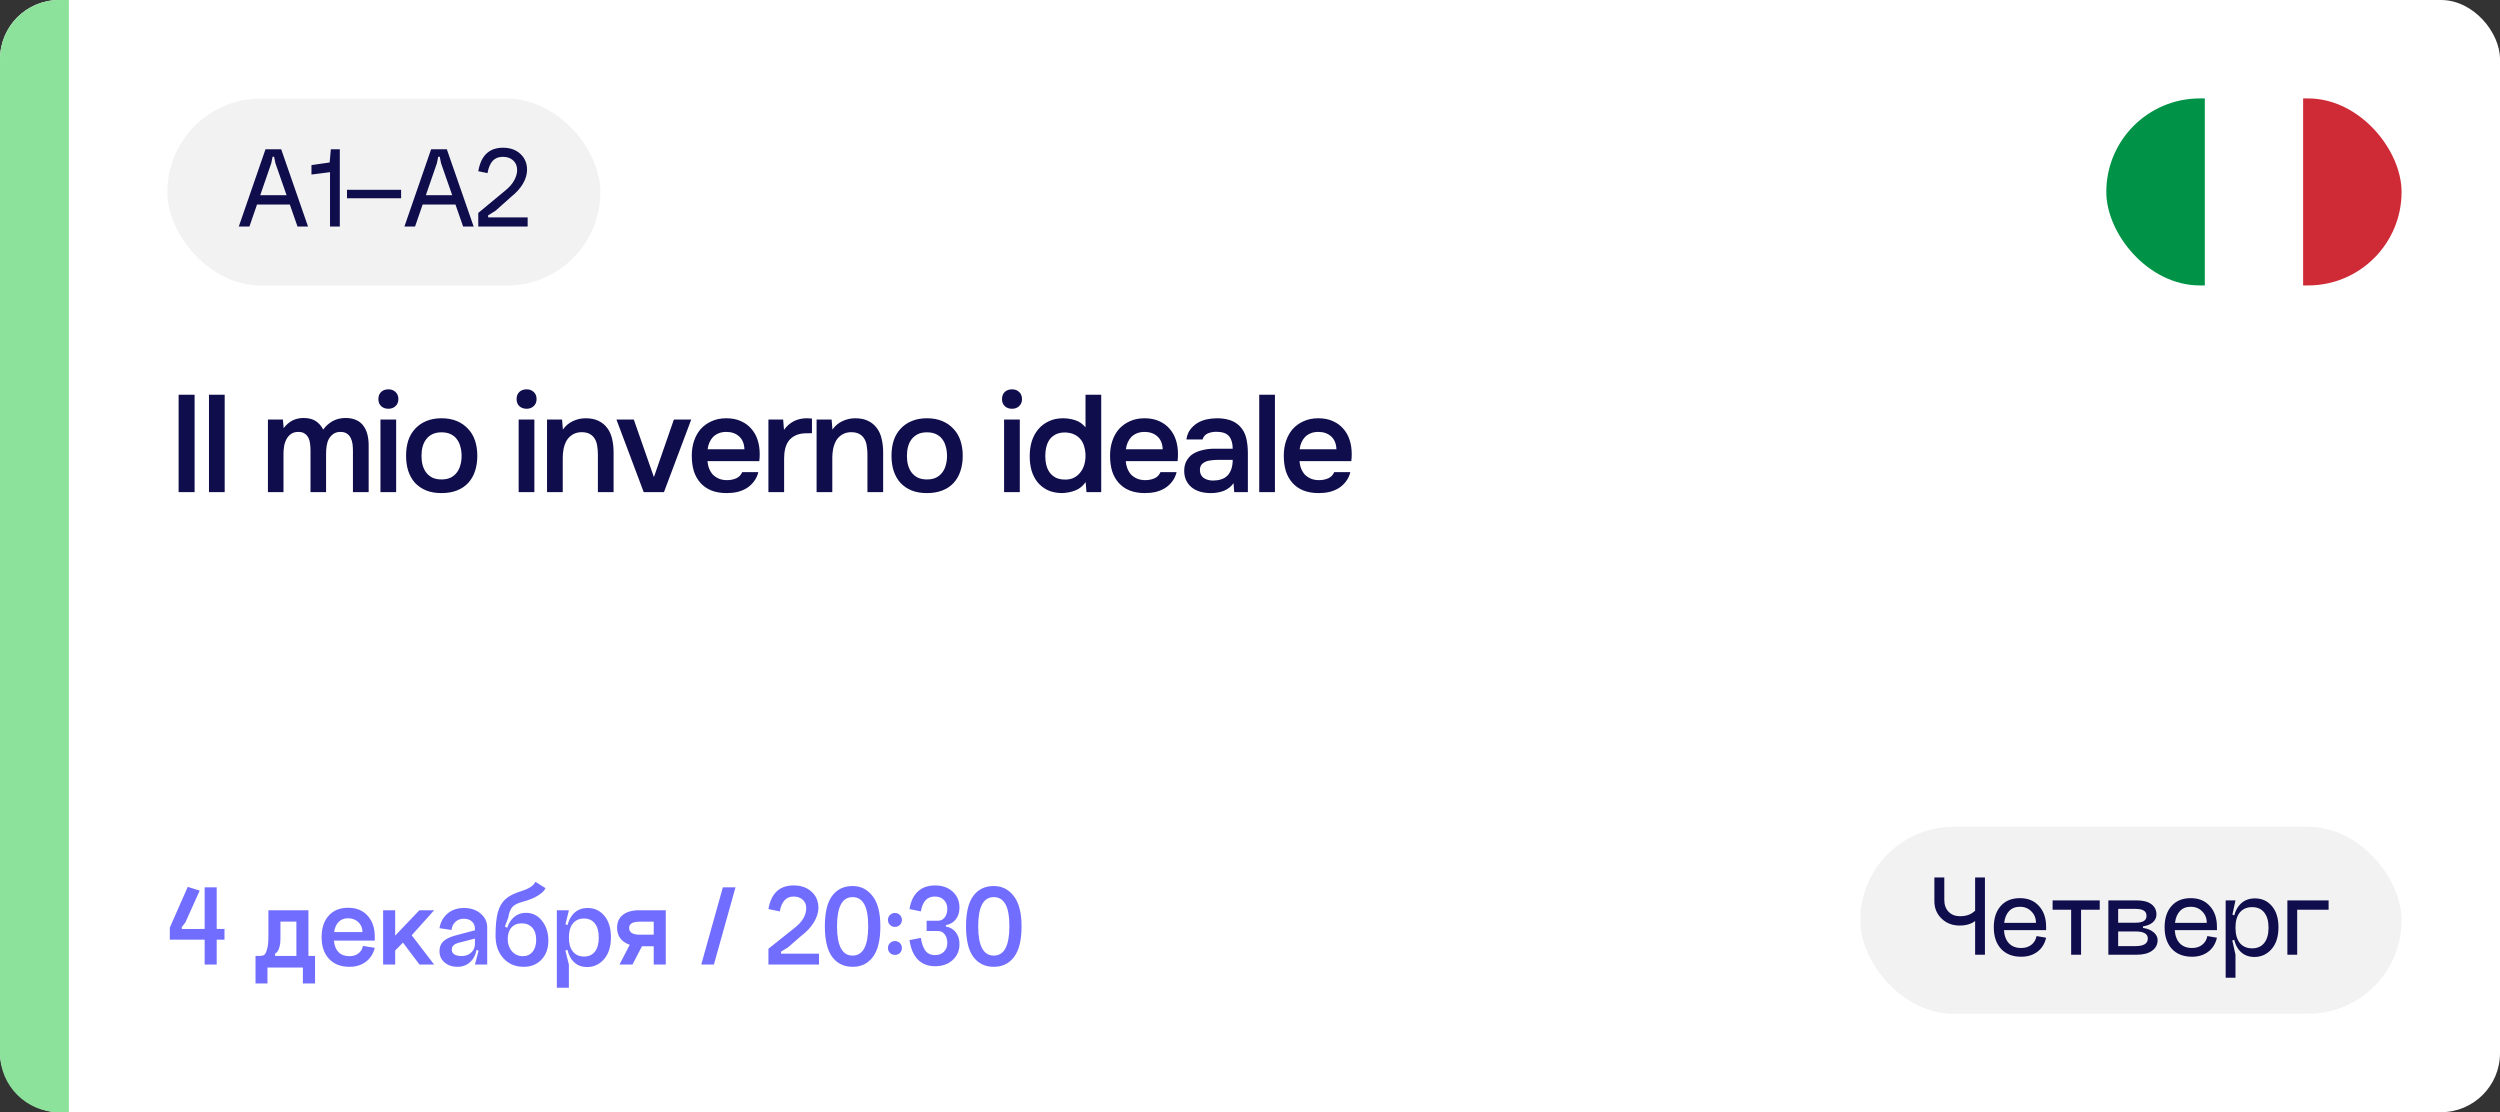
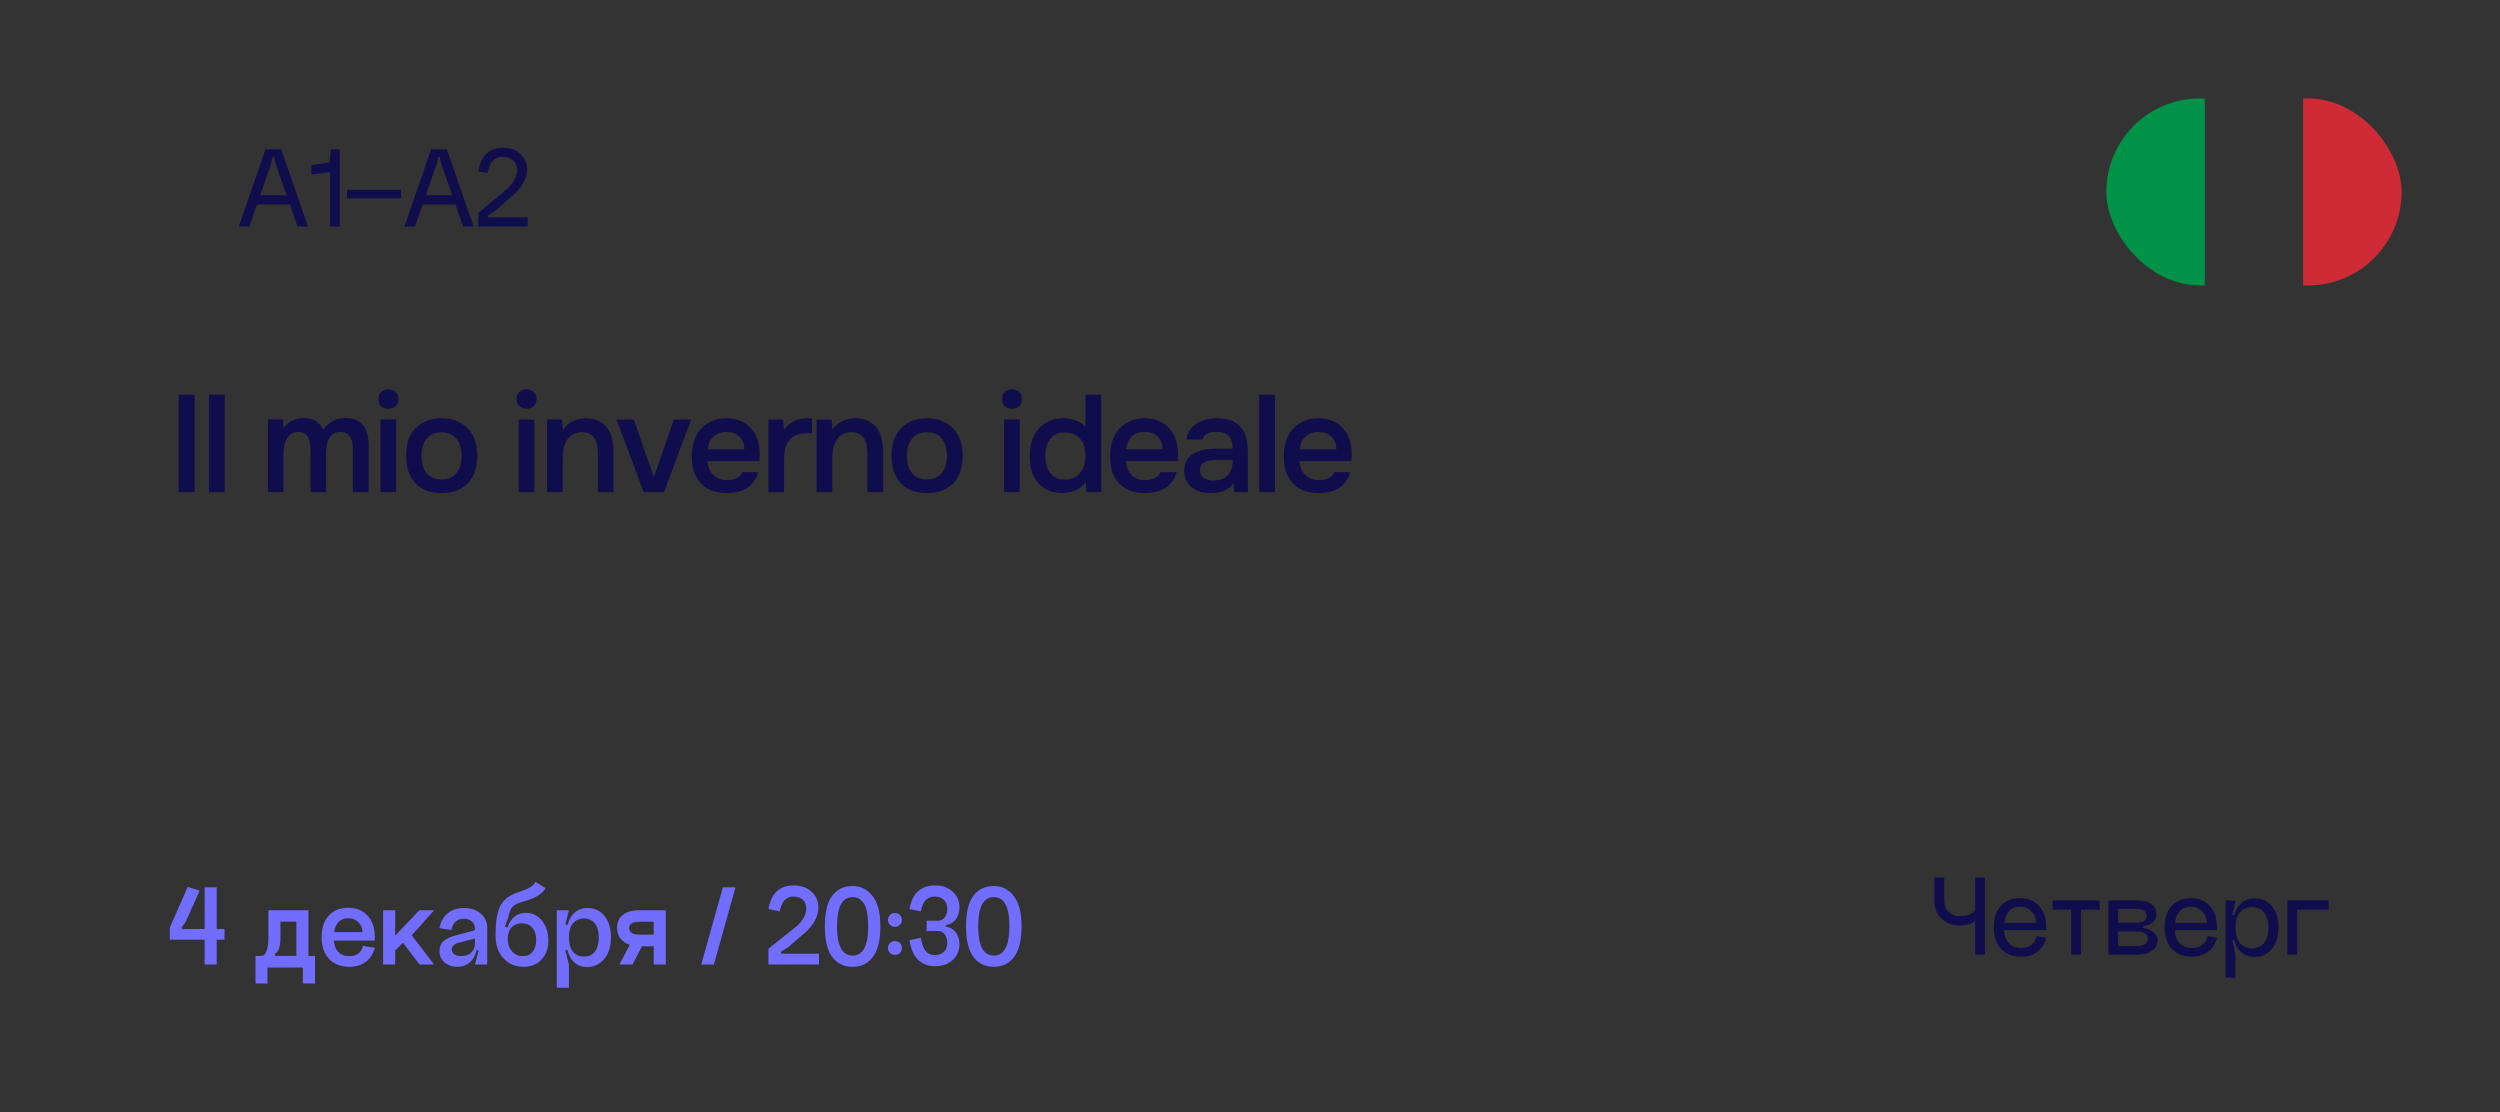
<svg xmlns="http://www.w3.org/2000/svg" width="254" height="113" viewBox="0 0 254 113" fill="none">
  <rect x="0" y="0" width="254" height="113" fill="#333333" stroke="none" />
-   <rect width="254" height="113" rx="6" fill="white" />
  <g clip-path="url(#clip0_5764_54007)">
    <path d="M244 29V10H233.992V29H244Z" fill="#CE2B37" />
-     <path d="M233.992 29V10H223.984V29H233.992Z" fill="white" />
    <path d="M224.008 29V10H214V29H224.008Z" fill="#009246" />
  </g>
-   <path d="M0 6C0 2.686 2.686 0 6 0H7V113H6C2.686 113 0 110.314 0 107V6Z" fill="#8DE29B" />
  <path d="M19.772 50H18.148V40.102H19.772V50ZM21.232 50V40.102H22.828V50H21.232ZM28.747 42.622C28.756 42.697 28.761 42.771 28.761 42.846L28.803 43.28C28.812 43.355 28.817 43.429 28.817 43.504C29.331 42.813 30.003 42.468 30.833 42.468C31.356 42.468 31.776 42.575 32.093 42.79C32.41 43.005 32.658 43.289 32.835 43.644C33.124 43.261 33.451 42.972 33.815 42.776C34.188 42.571 34.623 42.468 35.117 42.468C35.537 42.468 35.897 42.538 36.195 42.678C36.503 42.818 36.746 43.014 36.923 43.266C37.11 43.518 37.245 43.812 37.329 44.148C37.413 44.475 37.455 44.825 37.455 45.198V50H35.859V45.786C35.859 45.562 35.845 45.338 35.817 45.114C35.789 44.89 35.728 44.689 35.635 44.512C35.551 44.325 35.425 44.176 35.257 44.064C35.089 43.943 34.865 43.882 34.585 43.882C34.286 43.882 34.039 43.957 33.843 44.106C33.657 44.246 33.507 44.419 33.395 44.624C33.292 44.829 33.222 45.063 33.185 45.324C33.148 45.576 33.129 45.828 33.129 46.08V50H31.547V45.758C31.547 45.543 31.533 45.329 31.505 45.114C31.486 44.89 31.435 44.689 31.351 44.512C31.267 44.335 31.141 44.185 30.973 44.064C30.814 43.943 30.59 43.882 30.301 43.882C30.003 43.882 29.75 43.957 29.545 44.106C29.349 44.255 29.195 44.442 29.083 44.666C28.971 44.881 28.896 45.119 28.859 45.38C28.822 45.632 28.803 45.865 28.803 46.08V50H27.221V42.622H28.747ZM39.466 39.556C39.755 39.556 39.993 39.645 40.18 39.822C40.376 39.999 40.474 40.242 40.474 40.55C40.474 40.849 40.376 41.087 40.18 41.264C39.993 41.441 39.755 41.53 39.466 41.53C39.158 41.53 38.91 41.441 38.724 41.264C38.537 41.087 38.444 40.849 38.444 40.55C38.444 40.242 38.537 39.999 38.724 39.822C38.91 39.645 39.158 39.556 39.466 39.556ZM38.654 50V42.622H40.25V50H38.654ZM44.855 42.496C45.443 42.496 45.961 42.589 46.409 42.776C46.857 42.963 47.235 43.224 47.543 43.56C47.86 43.887 48.098 44.283 48.257 44.75C48.415 45.217 48.495 45.735 48.495 46.304C48.495 46.883 48.415 47.405 48.257 47.872C48.107 48.329 47.879 48.726 47.571 49.062C47.263 49.398 46.88 49.655 46.423 49.832C45.975 50.009 45.452 50.098 44.855 50.098C44.267 50.098 43.749 50.009 43.301 49.832C42.853 49.645 42.475 49.389 42.167 49.062C41.868 48.726 41.639 48.325 41.481 47.858C41.331 47.391 41.257 46.873 41.257 46.304C41.257 45.735 41.331 45.217 41.481 44.75C41.639 44.283 41.873 43.887 42.181 43.56C42.489 43.224 42.867 42.963 43.315 42.776C43.763 42.589 44.276 42.496 44.855 42.496ZM44.855 48.712C45.219 48.712 45.527 48.651 45.779 48.53C46.04 48.399 46.25 48.227 46.409 48.012C46.577 47.797 46.698 47.545 46.773 47.256C46.857 46.967 46.899 46.654 46.899 46.318C46.899 45.982 46.857 45.669 46.773 45.38C46.698 45.081 46.577 44.825 46.409 44.61C46.25 44.395 46.04 44.227 45.779 44.106C45.527 43.985 45.219 43.924 44.855 43.924C44.5 43.924 44.197 43.985 43.945 44.106C43.693 44.227 43.483 44.395 43.315 44.61C43.147 44.825 43.021 45.081 42.937 45.38C42.862 45.669 42.825 45.982 42.825 46.318C42.825 46.654 42.862 46.967 42.937 47.256C43.021 47.545 43.142 47.797 43.301 48.012C43.469 48.227 43.679 48.399 43.931 48.53C44.192 48.651 44.5 48.712 44.855 48.712ZM53.508 39.556C53.798 39.556 54.036 39.645 54.222 39.822C54.418 39.999 54.516 40.242 54.516 40.55C54.516 40.849 54.418 41.087 54.222 41.264C54.036 41.441 53.798 41.53 53.508 41.53C53.2 41.53 52.953 41.441 52.766 41.264C52.58 41.087 52.486 40.849 52.486 40.55C52.486 40.242 52.58 39.999 52.766 39.822C52.953 39.645 53.2 39.556 53.508 39.556ZM52.696 50V42.622H54.292V50H52.696ZM55.579 50V42.622H57.105L57.189 43.644C57.46 43.261 57.796 42.977 58.197 42.79C58.608 42.594 59.042 42.496 59.499 42.496C60.022 42.496 60.461 42.585 60.815 42.762C61.179 42.939 61.473 43.182 61.697 43.49C61.931 43.798 62.094 44.162 62.187 44.582C62.29 45.002 62.341 45.459 62.341 45.954V50H60.745V46.192C60.745 45.875 60.722 45.581 60.675 45.31C60.638 45.039 60.559 44.801 60.437 44.596C60.316 44.381 60.143 44.213 59.919 44.092C59.705 43.971 59.425 43.91 59.079 43.91C58.753 43.91 58.454 43.989 58.183 44.148C57.922 44.307 57.717 44.512 57.567 44.764C57.427 45.016 57.325 45.296 57.259 45.604C57.203 45.912 57.175 46.206 57.175 46.486V50H55.579ZM62.629 42.622H64.393L66.437 48.474L68.467 42.622H70.231L67.459 50H65.401L62.629 42.622ZM71.881 46.85C71.9 47.121 71.956 47.373 72.049 47.606C72.142 47.839 72.268 48.045 72.427 48.222C72.595 48.39 72.796 48.525 73.029 48.628C73.272 48.731 73.552 48.782 73.869 48.782C74.205 48.782 74.513 48.721 74.793 48.6C75.073 48.479 75.278 48.269 75.409 47.97H77.047C76.954 48.343 76.799 48.665 76.585 48.936C76.379 49.207 76.132 49.431 75.843 49.608C75.563 49.776 75.25 49.902 74.905 49.986C74.569 50.061 74.21 50.098 73.827 50.098C73.239 50.098 72.721 50.009 72.273 49.832C71.834 49.655 71.466 49.398 71.167 49.062C70.868 48.726 70.644 48.329 70.495 47.872C70.355 47.405 70.285 46.883 70.285 46.304C70.285 45.744 70.364 45.235 70.523 44.778C70.681 44.311 70.91 43.91 71.209 43.574C71.517 43.238 71.885 42.977 72.315 42.79C72.744 42.594 73.234 42.496 73.785 42.496C74.364 42.496 74.863 42.594 75.283 42.79C75.703 42.977 76.053 43.233 76.333 43.56C76.622 43.887 76.837 44.269 76.977 44.708C77.117 45.147 77.187 45.623 77.187 46.136C77.187 46.379 77.173 46.617 77.145 46.85H71.881ZM75.633 45.646C75.614 45.086 75.437 44.652 75.101 44.344C74.765 44.036 74.331 43.882 73.799 43.882C73.5 43.882 73.239 43.929 73.015 44.022C72.791 44.115 72.6 44.241 72.441 44.4C72.291 44.559 72.17 44.745 72.077 44.96C71.984 45.175 71.923 45.403 71.895 45.646H75.633ZM78.071 50V42.622H79.569L79.653 43.672C80.223 42.888 80.997 42.496 81.977 42.496C82.071 42.496 82.159 42.501 82.243 42.51C82.337 42.51 82.421 42.515 82.495 42.524V44.008C82.383 44.008 82.271 44.013 82.159 44.022C82.057 44.022 81.954 44.022 81.851 44.022C81.441 44.031 81.095 44.106 80.815 44.246C80.545 44.377 80.321 44.554 80.143 44.778C79.975 45.002 79.854 45.268 79.779 45.576C79.705 45.875 79.667 46.197 79.667 46.542V50H78.071ZM82.966 50V42.622H84.492L84.576 43.644C84.847 43.261 85.183 42.977 85.584 42.79C85.995 42.594 86.429 42.496 86.886 42.496C87.409 42.496 87.848 42.585 88.202 42.762C88.566 42.939 88.86 43.182 89.084 43.49C89.318 43.798 89.481 44.162 89.574 44.582C89.677 45.002 89.728 45.459 89.728 45.954V50H88.132V46.192C88.132 45.875 88.109 45.581 88.062 45.31C88.025 45.039 87.946 44.801 87.824 44.596C87.703 44.381 87.53 44.213 87.306 44.092C87.092 43.971 86.812 43.91 86.466 43.91C86.14 43.91 85.841 43.989 85.57 44.148C85.309 44.307 85.104 44.512 84.954 44.764C84.814 45.016 84.712 45.296 84.646 45.604C84.59 45.912 84.562 46.206 84.562 46.486V50H82.966ZM94.174 42.496C94.762 42.496 95.28 42.589 95.728 42.776C96.176 42.963 96.554 43.224 96.862 43.56C97.179 43.887 97.417 44.283 97.576 44.75C97.734 45.217 97.814 45.735 97.814 46.304C97.814 46.883 97.734 47.405 97.576 47.872C97.426 48.329 97.198 48.726 96.89 49.062C96.582 49.398 96.199 49.655 95.742 49.832C95.294 50.009 94.771 50.098 94.174 50.098C93.586 50.098 93.068 50.009 92.62 49.832C92.172 49.645 91.794 49.389 91.486 49.062C91.187 48.726 90.958 48.325 90.8 47.858C90.65 47.391 90.576 46.873 90.576 46.304C90.576 45.735 90.65 45.217 90.8 44.75C90.958 44.283 91.192 43.887 91.5 43.56C91.808 43.224 92.186 42.963 92.634 42.776C93.082 42.589 93.595 42.496 94.174 42.496ZM94.174 48.712C94.538 48.712 94.846 48.651 95.098 48.53C95.359 48.399 95.569 48.227 95.728 48.012C95.896 47.797 96.017 47.545 96.092 47.256C96.176 46.967 96.218 46.654 96.218 46.318C96.218 45.982 96.176 45.669 96.092 45.38C96.017 45.081 95.896 44.825 95.728 44.61C95.569 44.395 95.359 44.227 95.098 44.106C94.846 43.985 94.538 43.924 94.174 43.924C93.819 43.924 93.516 43.985 93.264 44.106C93.012 44.227 92.802 44.395 92.634 44.61C92.466 44.825 92.34 45.081 92.256 45.38C92.181 45.669 92.144 45.982 92.144 46.318C92.144 46.654 92.181 46.967 92.256 47.256C92.34 47.545 92.461 47.797 92.62 48.012C92.788 48.227 92.998 48.399 93.25 48.53C93.511 48.651 93.819 48.712 94.174 48.712ZM102.827 39.556C103.117 39.556 103.355 39.645 103.541 39.822C103.737 39.999 103.835 40.242 103.835 40.55C103.835 40.849 103.737 41.087 103.541 41.264C103.355 41.441 103.117 41.53 102.827 41.53C102.519 41.53 102.272 41.441 102.085 41.264C101.899 41.087 101.805 40.849 101.805 40.55C101.805 40.242 101.899 39.999 102.085 39.822C102.272 39.645 102.519 39.556 102.827 39.556ZM102.015 50V42.622H103.611V50H102.015ZM111.884 50H110.386L110.302 48.978C110.032 49.37 109.691 49.65 109.28 49.818C108.87 49.986 108.408 50.079 107.894 50.098C107.325 50.089 106.835 49.986 106.424 49.79C106.014 49.585 105.673 49.314 105.402 48.978C105.132 48.633 104.931 48.236 104.8 47.788C104.679 47.34 104.618 46.864 104.618 46.36C104.618 45.809 104.688 45.301 104.828 44.834C104.978 44.367 105.197 43.961 105.486 43.616C105.776 43.271 106.13 43 106.55 42.804C106.97 42.599 107.46 42.496 108.02 42.496C108.422 42.496 108.828 42.561 109.238 42.692C109.649 42.823 109.999 43.065 110.288 43.42V40.102H111.884V50ZM108.202 43.938C107.848 43.938 107.544 43.999 107.292 44.12C107.04 44.241 106.83 44.409 106.662 44.624C106.504 44.839 106.387 45.095 106.312 45.394C106.238 45.683 106.2 45.996 106.2 46.332C106.2 46.668 106.238 46.981 106.312 47.27C106.387 47.559 106.504 47.811 106.662 48.026C106.83 48.241 107.04 48.413 107.292 48.544C107.554 48.665 107.866 48.726 108.23 48.726C108.576 48.726 108.874 48.661 109.126 48.53C109.388 48.39 109.602 48.208 109.77 47.984C109.948 47.76 110.078 47.503 110.162 47.214C110.246 46.925 110.288 46.626 110.288 46.318C110.288 45.991 110.246 45.683 110.162 45.394C110.088 45.105 109.966 44.857 109.798 44.652C109.63 44.437 109.416 44.269 109.154 44.148C108.893 44.017 108.576 43.947 108.202 43.938ZM114.377 46.85C114.396 47.121 114.452 47.373 114.545 47.606C114.638 47.839 114.764 48.045 114.923 48.222C115.091 48.39 115.292 48.525 115.525 48.628C115.768 48.731 116.048 48.782 116.365 48.782C116.701 48.782 117.009 48.721 117.289 48.6C117.569 48.479 117.774 48.269 117.905 47.97H119.543C119.45 48.343 119.296 48.665 119.081 48.936C118.876 49.207 118.628 49.431 118.339 49.608C118.059 49.776 117.746 49.902 117.401 49.986C117.065 50.061 116.706 50.098 116.323 50.098C115.735 50.098 115.217 50.009 114.769 49.832C114.33 49.655 113.962 49.398 113.663 49.062C113.364 48.726 113.14 48.329 112.991 47.872C112.851 47.405 112.781 46.883 112.781 46.304C112.781 45.744 112.86 45.235 113.019 44.778C113.178 44.311 113.406 43.91 113.705 43.574C114.013 43.238 114.382 42.977 114.811 42.79C115.24 42.594 115.73 42.496 116.281 42.496C116.86 42.496 117.359 42.594 117.779 42.79C118.199 42.977 118.549 43.233 118.829 43.56C119.118 43.887 119.333 44.269 119.473 44.708C119.613 45.147 119.683 45.623 119.683 46.136C119.683 46.379 119.669 46.617 119.641 46.85H114.377ZM118.129 45.646C118.11 45.086 117.933 44.652 117.597 44.344C117.261 44.036 116.827 43.882 116.295 43.882C115.996 43.882 115.735 43.929 115.511 44.022C115.287 44.115 115.096 44.241 114.937 44.4C114.788 44.559 114.666 44.745 114.573 44.96C114.48 45.175 114.419 45.403 114.391 45.646H118.129ZM125.327 49.09C125.085 49.435 124.763 49.692 124.361 49.86C123.96 50.019 123.512 50.098 123.017 50.098C122.625 50.098 122.266 50.051 121.939 49.958C121.622 49.865 121.342 49.725 121.099 49.538C120.857 49.342 120.665 49.104 120.525 48.824C120.385 48.535 120.315 48.208 120.315 47.844C120.315 47.443 120.395 47.102 120.553 46.822C120.712 46.533 120.927 46.299 121.197 46.122C121.477 45.945 121.804 45.814 122.177 45.73C122.551 45.637 122.943 45.59 123.353 45.59H125.243C125.243 45.049 125.122 44.629 124.879 44.33C124.637 44.031 124.212 43.877 123.605 43.868C123.251 43.868 122.943 43.929 122.681 44.05C122.429 44.171 122.261 44.372 122.177 44.652H120.539C120.595 44.26 120.721 43.929 120.917 43.658C121.123 43.387 121.365 43.163 121.645 42.986C121.935 42.809 122.252 42.683 122.597 42.608C122.952 42.533 123.307 42.496 123.661 42.496C124.119 42.496 124.543 42.557 124.935 42.678C125.327 42.799 125.668 43.005 125.957 43.294C126.284 43.63 126.503 44.031 126.615 44.498C126.727 44.965 126.783 45.473 126.783 46.024V50H125.397L125.327 49.09ZM125.243 46.724H123.703C123.433 46.724 123.162 46.747 122.891 46.794C122.621 46.831 122.387 46.929 122.191 47.088C122.005 47.237 121.911 47.457 121.911 47.746C121.911 48.101 122.037 48.371 122.289 48.558C122.551 48.735 122.868 48.824 123.241 48.824C123.531 48.824 123.797 48.787 124.039 48.712C124.291 48.637 124.506 48.516 124.683 48.348C124.861 48.171 124.996 47.951 125.089 47.69C125.192 47.419 125.243 47.097 125.243 46.724ZM127.937 50V40.102H129.533V50H127.937ZM132.029 46.85C132.048 47.121 132.104 47.373 132.197 47.606C132.29 47.839 132.416 48.045 132.575 48.222C132.743 48.39 132.944 48.525 133.177 48.628C133.42 48.731 133.7 48.782 134.017 48.782C134.353 48.782 134.661 48.721 134.941 48.6C135.221 48.479 135.426 48.269 135.557 47.97H137.195C137.102 48.343 136.948 48.665 136.733 48.936C136.528 49.207 136.28 49.431 135.991 49.608C135.711 49.776 135.398 49.902 135.053 49.986C134.717 50.061 134.358 50.098 133.975 50.098C133.387 50.098 132.869 50.009 132.421 49.832C131.982 49.655 131.614 49.398 131.315 49.062C131.016 48.726 130.792 48.329 130.643 47.872C130.503 47.405 130.433 46.883 130.433 46.304C130.433 45.744 130.512 45.235 130.671 44.778C130.83 44.311 131.058 43.91 131.357 43.574C131.665 43.238 132.034 42.977 132.463 42.79C132.892 42.594 133.382 42.496 133.933 42.496C134.512 42.496 135.011 42.594 135.431 42.79C135.851 42.977 136.201 43.233 136.481 43.56C136.77 43.887 136.985 44.269 137.125 44.708C137.265 45.147 137.335 45.623 137.335 46.136C137.335 46.379 137.321 46.617 137.293 46.85H132.029ZM135.781 45.646C135.762 45.086 135.585 44.652 135.249 44.344C134.913 44.036 134.479 43.882 133.947 43.882C133.648 43.882 133.387 43.929 133.163 44.022C132.939 44.115 132.748 44.241 132.589 44.4C132.44 44.559 132.318 44.745 132.225 44.96C132.132 45.175 132.071 45.403 132.043 45.646H135.781Z" fill="#0F0D4C" />
-   <rect x="17" y="10.013" width="44" height="19" rx="9.5" fill="#F2F2F2" />
  <path d="M25.93 19.833H29.662V20.781H25.93V19.833ZM27.562 16.581L25.342 23.013H24.262L26.974 15.165H28.57L31.294 23.013H30.226L27.982 16.581L27.85 15.921H27.694L27.562 16.581ZM34.525 23.013H33.529V17.493L31.645 17.733V16.773L33.493 16.509L33.613 15.165H34.525V23.013ZM35.255 19.281H40.751V20.145H35.255V19.281ZM42.758 19.833H46.49V20.781H42.758V19.833ZM44.39 16.581L42.17 23.013H41.09L43.802 15.165H45.398L48.122 23.013H47.054L44.81 16.581L44.678 15.921H44.522L44.39 16.581ZM49.589 21.885L49.601 22.089H53.609V23.013H48.593V21.633L51.329 19.365C51.721 19.053 52.021 18.713 52.229 18.345C52.437 17.977 52.541 17.621 52.541 17.277C52.541 16.869 52.409 16.545 52.145 16.305C51.881 16.057 51.529 15.933 51.089 15.933C50.657 15.933 50.313 16.069 50.057 16.341C49.809 16.613 49.633 17.029 49.529 17.589L48.593 17.397C48.865 15.805 49.701 15.009 51.101 15.009C51.829 15.009 52.417 15.217 52.865 15.633C53.321 16.049 53.549 16.589 53.549 17.253C53.549 17.717 53.409 18.189 53.129 18.669C52.849 19.141 52.457 19.577 51.953 19.977L50.369 21.393L49.589 21.885Z" fill="#0F0D4C" />
  <path d="M20.288 90.488L18.836 93.716L18.464 94.196L18.476 94.388L22.808 94.376V95.468H17.252V94.244L19.076 90.104L20.288 90.488ZM22.016 98H20.792V90.152H22.016V98ZM32.009 97.124V99.92H30.773V98.3H27.173V99.92H25.961V97.124H26.369C26.561 97.124 26.713 97.092 26.825 97.028C26.937 96.956 27.037 96.772 27.125 96.476C27.221 96.172 27.269 95.74 27.269 95.18V92.48H31.337V97.124H32.009ZM30.113 97.124V93.632H28.493V95.312C28.493 96.168 28.305 96.7 27.929 96.908L27.965 97.124H30.113ZM33.924 95.564C33.972 96.076 34.128 96.468 34.392 96.74C34.664 97.012 35.036 97.148 35.508 97.148C35.868 97.148 36.168 97.056 36.408 96.872C36.656 96.688 36.812 96.432 36.876 96.104L38.076 96.296C37.932 96.896 37.632 97.368 37.176 97.712C36.72 98.056 36.164 98.228 35.508 98.228C34.628 98.228 33.936 97.96 33.432 97.424C32.928 96.888 32.676 96.152 32.676 95.216C32.676 94.288 32.916 93.56 33.396 93.032C33.876 92.496 34.532 92.228 35.364 92.228C36.204 92.228 36.864 92.496 37.344 93.032C37.832 93.568 38.076 94.272 38.076 95.144V95.564H33.924ZM33.948 94.7H36.828C36.828 94.292 36.688 93.956 36.408 93.692C36.136 93.428 35.788 93.296 35.364 93.296C34.964 93.296 34.644 93.42 34.404 93.668C34.164 93.908 34.012 94.252 33.948 94.7ZM38.926 92.48H40.15V95.06L42.61 92.48H44.11L41.83 95.024L44.11 98H42.622L40.942 95.768L40.15 96.572V98H38.926V92.48ZM45.9 96.464C45.9 96.688 45.988 96.856 46.164 96.968C46.348 97.08 46.588 97.136 46.884 97.136C47.292 97.136 47.62 97.02 47.868 96.788C48.124 96.556 48.252 96.26 48.252 95.9H48.468C48.468 96.604 48.284 97.168 47.916 97.592C47.556 98.016 47.076 98.228 46.476 98.228C45.948 98.228 45.512 98.08 45.168 97.784C44.824 97.488 44.652 97.108 44.652 96.644C44.652 96.228 44.776 95.9 45.024 95.66C45.28 95.412 45.676 95.212 46.212 95.06L48.252 94.52V95.36L46.62 95.78C46.14 95.908 45.9 96.136 45.9 96.464ZM49.5 98H48.252L48.624 96.596L48.252 96.44V94.352C48.252 94.048 48.148 93.804 47.94 93.62C47.74 93.436 47.468 93.344 47.124 93.344C46.772 93.344 46.484 93.452 46.26 93.668C46.036 93.876 45.908 94.148 45.876 94.484L44.652 94.304C44.748 93.704 45.016 93.212 45.456 92.828C45.896 92.444 46.46 92.252 47.148 92.252C47.836 92.252 48.4 92.444 48.84 92.828C49.28 93.204 49.5 93.668 49.5 94.22V98ZM50.348 95.072L51.428 95.144C51.428 94.44 51.616 93.864 51.992 93.416C52.368 92.968 52.852 92.744 53.444 92.744C54.1 92.744 54.64 93.012 55.064 93.548C55.496 94.084 55.712 94.76 55.712 95.576C55.712 96.368 55.48 97.008 55.016 97.496C54.56 97.984 53.956 98.228 53.204 98.228C52.356 98.228 51.668 97.936 51.14 97.352C50.612 96.768 50.348 96.008 50.348 95.072ZM51.584 95.408C51.584 95.904 51.728 96.32 52.016 96.656C52.312 96.984 52.68 97.148 53.12 97.148C53.536 97.148 53.864 97 54.104 96.704C54.352 96.408 54.476 96 54.476 95.48C54.476 94.952 54.344 94.544 54.08 94.256C53.824 93.96 53.464 93.812 53 93.812C52.56 93.812 52.212 93.956 51.956 94.244C51.708 94.524 51.584 94.912 51.584 95.408ZM52.94 90.548C53.772 90.284 54.256 89.964 54.392 89.588L55.424 90.236C55.32 90.484 55.064 90.736 54.656 90.992C54.256 91.24 53.744 91.448 53.12 91.616C52.616 91.744 52.26 91.924 52.052 92.156C51.852 92.388 51.716 92.736 51.644 93.2L51.296 94.136L51.596 94.292C51.588 94.5 51.584 94.808 51.584 95.216L50.348 95.072C50.348 94.064 50.424 93.276 50.576 92.708C50.728 92.14 50.984 91.692 51.344 91.364C51.712 91.028 52.244 90.756 52.94 90.548ZM57.799 95.252C57.799 95.868 57.935 96.344 58.207 96.68C58.479 97.016 58.855 97.184 59.335 97.184C59.807 97.184 60.175 97.02 60.439 96.692C60.703 96.356 60.835 95.876 60.835 95.252C60.835 94.636 60.703 94.16 60.439 93.824C60.175 93.488 59.807 93.32 59.335 93.32C58.855 93.32 58.479 93.488 58.207 93.824C57.935 94.16 57.799 94.636 57.799 95.252ZM57.523 95.252C57.523 94.292 57.715 93.552 58.099 93.032C58.483 92.512 59.015 92.252 59.695 92.252C60.399 92.252 60.971 92.52 61.411 93.056C61.851 93.584 62.071 94.304 62.071 95.216C62.071 96.168 61.839 96.912 61.375 97.448C60.911 97.984 60.335 98.252 59.647 98.252C58.975 98.252 58.451 97.992 58.075 97.472C57.707 96.952 57.523 96.212 57.523 95.252ZM56.575 100.352V92.48H57.799L57.451 93.908L57.799 94.04V96.44L57.439 96.572L57.799 98V100.352H56.575ZM62.938 98L64.21 95.552H65.53L64.258 98H62.938ZM66.418 93.644H64.978C64.274 93.644 63.922 93.856 63.922 94.28C63.922 94.736 64.282 94.964 65.002 94.964H66.418V93.644ZM66.418 98V96.14H65.002C64.314 96.14 63.758 95.976 63.334 95.648C62.91 95.312 62.698 94.852 62.698 94.268C62.698 93.692 62.894 93.252 63.286 92.948C63.678 92.636 64.234 92.48 64.954 92.48H67.642V98H66.418ZM73.443 90.152H74.727L72.531 98H71.247L73.443 90.152ZM79.345 96.692L79.357 96.896H83.209V98H78.073V96.392L80.677 94.316C81.501 93.692 81.913 93.008 81.913 92.264C81.913 91.904 81.793 91.62 81.553 91.412C81.321 91.196 81.013 91.088 80.629 91.088C79.877 91.088 79.409 91.592 79.225 92.6L78.073 92.36C78.345 90.76 79.201 89.96 80.641 89.96C81.385 89.96 81.989 90.172 82.453 90.596C82.917 91.012 83.149 91.56 83.149 92.24C83.149 92.728 82.989 93.228 82.669 93.74C82.357 94.244 81.917 94.708 81.349 95.132L80.053 96.26L79.345 96.692ZM85.041 94.112C85.041 96.096 85.569 97.088 86.625 97.088C87.681 97.088 88.209 96.096 88.209 94.112C88.209 93.08 88.073 92.328 87.801 91.856C87.537 91.384 87.145 91.148 86.625 91.148C85.569 91.148 85.041 92.136 85.041 94.112ZM84.549 97.22C84.053 96.548 83.805 95.512 83.805 94.112C83.805 92.712 84.053 91.68 84.549 91.016C85.045 90.352 85.737 90.02 86.625 90.02C87.457 90.02 88.133 90.36 88.653 91.04C89.181 91.712 89.445 92.736 89.445 94.112C89.445 95.512 89.193 96.548 88.689 97.22C88.193 97.892 87.505 98.228 86.625 98.228C85.745 98.228 85.053 97.892 84.549 97.22ZM90.421 93.968C90.285 93.832 90.217 93.664 90.217 93.464C90.217 93.264 90.285 93.096 90.421 92.96C90.565 92.824 90.733 92.756 90.925 92.756C91.125 92.756 91.293 92.824 91.429 92.96C91.565 93.096 91.633 93.264 91.633 93.464C91.633 93.664 91.565 93.832 91.429 93.968C91.293 94.104 91.125 94.172 90.925 94.172C90.733 94.172 90.565 94.104 90.421 93.968ZM90.421 96.824C90.285 96.688 90.217 96.52 90.217 96.32C90.217 96.12 90.285 95.952 90.421 95.816C90.565 95.68 90.733 95.612 90.925 95.612C91.125 95.612 91.293 95.68 91.429 95.816C91.565 95.952 91.633 96.12 91.633 96.32C91.633 96.52 91.565 96.688 91.429 96.824C91.301 96.952 91.133 97.016 90.925 97.016C90.725 97.016 90.557 96.952 90.421 96.824ZM96.102 93.992V94.136C96.526 94.208 96.862 94.404 97.11 94.724C97.358 95.044 97.482 95.44 97.482 95.912C97.482 96.584 97.25 97.128 96.786 97.544C96.33 97.96 95.738 98.168 95.01 98.168C94.29 98.168 93.706 97.944 93.258 97.496C92.818 97.048 92.534 96.388 92.406 95.516L93.558 95.288C93.654 95.888 93.814 96.332 94.038 96.62C94.27 96.9 94.586 97.04 94.986 97.04C95.362 97.04 95.666 96.928 95.898 96.704C96.13 96.472 96.246 96.172 96.246 95.804C96.246 95.436 96.158 95.144 95.982 94.928C95.814 94.704 95.586 94.592 95.298 94.592H94.146V93.548H95.298C95.578 93.548 95.806 93.436 95.982 93.212C96.158 92.988 96.246 92.692 96.246 92.324C96.246 91.956 96.13 91.66 95.898 91.436C95.666 91.204 95.362 91.088 94.986 91.088C94.586 91.088 94.27 91.212 94.038 91.46C93.814 91.7 93.654 92.08 93.558 92.6L92.406 92.36C92.534 91.568 92.818 90.972 93.258 90.572C93.698 90.164 94.282 89.96 95.01 89.96C95.738 89.96 96.33 90.168 96.786 90.584C97.25 91 97.482 91.544 97.482 92.216C97.482 92.688 97.358 93.084 97.11 93.404C96.862 93.724 96.526 93.92 96.102 93.992ZM99.385 94.112C99.385 96.096 99.912 97.088 100.969 97.088C102.025 97.088 102.553 96.096 102.553 94.112C102.553 93.08 102.417 92.328 102.145 91.856C101.881 91.384 101.489 91.148 100.969 91.148C99.912 91.148 99.385 92.136 99.385 94.112ZM98.892 97.22C98.397 96.548 98.148 95.512 98.148 94.112C98.148 92.712 98.397 91.68 98.892 91.016C99.388 90.352 100.081 90.02 100.969 90.02C101.801 90.02 102.477 90.36 102.997 91.04C103.525 91.712 103.789 92.736 103.789 94.112C103.789 95.512 103.537 96.548 103.033 97.22C102.537 97.892 101.849 98.228 100.969 98.228C100.089 98.228 99.397 97.892 98.892 97.22Z" fill="#716DFF" />
-   <rect x="189" y="84" width="55" height="19" rx="9.5" fill="#F2F2F2" />
  <path d="M197.541 91.432C197.541 91.928 197.685 92.328 197.973 92.632C198.269 92.936 198.657 93.088 199.137 93.088C199.593 93.088 199.973 93 200.277 92.824C200.581 92.64 200.781 92.448 200.877 92.248L201.273 92.884C200.841 93.652 200.117 94.036 199.101 94.036C198.365 94.036 197.753 93.8 197.265 93.328C196.777 92.856 196.533 92.268 196.533 91.564V89.152H197.541V91.432ZM200.673 89.152H201.669V97H200.673V89.152ZM203.601 94.504C203.641 95.08 203.813 95.528 204.117 95.848C204.421 96.16 204.833 96.316 205.353 96.316C205.769 96.316 206.113 96.208 206.385 95.992C206.665 95.776 206.841 95.48 206.913 95.104L207.885 95.272C207.749 95.88 207.453 96.356 206.997 96.7C206.549 97.036 206.001 97.204 205.353 97.204C204.489 97.204 203.809 96.94 203.313 96.412C202.817 95.876 202.569 95.144 202.569 94.216C202.569 93.296 202.805 92.572 203.277 92.044C203.749 91.516 204.397 91.252 205.221 91.252C206.045 91.252 206.693 91.52 207.165 92.056C207.645 92.584 207.885 93.28 207.885 94.144V94.504H203.601ZM203.625 93.76H206.853C206.853 93.288 206.697 92.9 206.385 92.596C206.081 92.284 205.693 92.128 205.221 92.128C204.765 92.128 204.401 92.272 204.129 92.56C203.857 92.84 203.689 93.24 203.625 93.76ZM208.545 91.48H213.333V92.428H211.437V97H210.429V92.428H208.545V91.48ZM215.206 96.124H216.97C217.802 96.124 218.218 95.868 218.218 95.356C218.218 94.876 217.802 94.636 216.97 94.636H215.206V96.124ZM215.206 93.748H216.97C217.714 93.748 218.086 93.52 218.086 93.064C218.086 92.816 217.998 92.636 217.822 92.524C217.646 92.404 217.362 92.344 216.97 92.344H215.206V93.748ZM217.726 94.12V94.276C218.174 94.34 218.534 94.488 218.806 94.72C219.078 94.944 219.214 95.208 219.214 95.512C219.214 95.968 219.022 96.332 218.638 96.604C218.262 96.868 217.75 97 217.102 97H214.21V91.48H217.102C217.742 91.48 218.234 91.608 218.578 91.864C218.922 92.12 219.094 92.468 219.094 92.908C219.094 93.22 218.974 93.484 218.734 93.7C218.494 93.916 218.158 94.056 217.726 94.12ZM220.956 94.504C220.996 95.08 221.168 95.528 221.472 95.848C221.776 96.16 222.188 96.316 222.708 96.316C223.124 96.316 223.468 96.208 223.74 95.992C224.02 95.776 224.196 95.48 224.268 95.104L225.24 95.272C225.104 95.88 224.808 96.356 224.352 96.7C223.904 97.036 223.356 97.204 222.708 97.204C221.844 97.204 221.164 96.94 220.668 96.412C220.172 95.876 219.924 95.144 219.924 94.216C219.924 93.296 220.16 92.572 220.632 92.044C221.104 91.516 221.752 91.252 222.576 91.252C223.4 91.252 224.048 91.52 224.52 92.056C225 92.584 225.24 93.28 225.24 94.144V94.504H220.956ZM220.98 93.76H224.208C224.208 93.288 224.052 92.9 223.74 92.596C223.436 92.284 223.048 92.128 222.576 92.128C222.12 92.128 221.756 92.272 221.484 92.56C221.212 92.84 221.044 93.24 220.98 93.76ZM227.124 94.252C227.124 94.924 227.272 95.444 227.568 95.812C227.872 96.172 228.288 96.352 228.816 96.352C229.344 96.352 229.752 96.172 230.04 95.812C230.336 95.444 230.484 94.924 230.484 94.252C230.484 93.58 230.336 93.064 230.04 92.704C229.752 92.344 229.344 92.164 228.816 92.164C228.288 92.164 227.872 92.344 227.568 92.704C227.272 93.064 227.124 93.58 227.124 94.252ZM226.86 94.252C226.86 93.3 227.056 92.568 227.448 92.056C227.848 91.536 228.4 91.276 229.104 91.276C229.816 91.276 230.392 91.54 230.832 92.068C231.272 92.588 231.492 93.304 231.492 94.216C231.492 95.16 231.256 95.9 230.784 96.436C230.32 96.964 229.74 97.228 229.044 97.228C228.364 97.228 227.828 96.972 227.436 96.46C227.052 95.94 226.86 95.204 226.86 94.252ZM226.128 99.34V91.48H227.124L226.812 92.932L227.124 93.04V95.44L226.8 95.548L227.124 97V99.34H226.128ZM232.398 91.48H236.586V92.428H233.394V97H232.398V91.48Z" fill="#0F0D4C" />
  <defs>
    <clipPath id="clip0_5764_54007">
      <rect x="214" y="10" width="30" height="19" rx="9.5" fill="white" />
    </clipPath>
  </defs>
</svg>